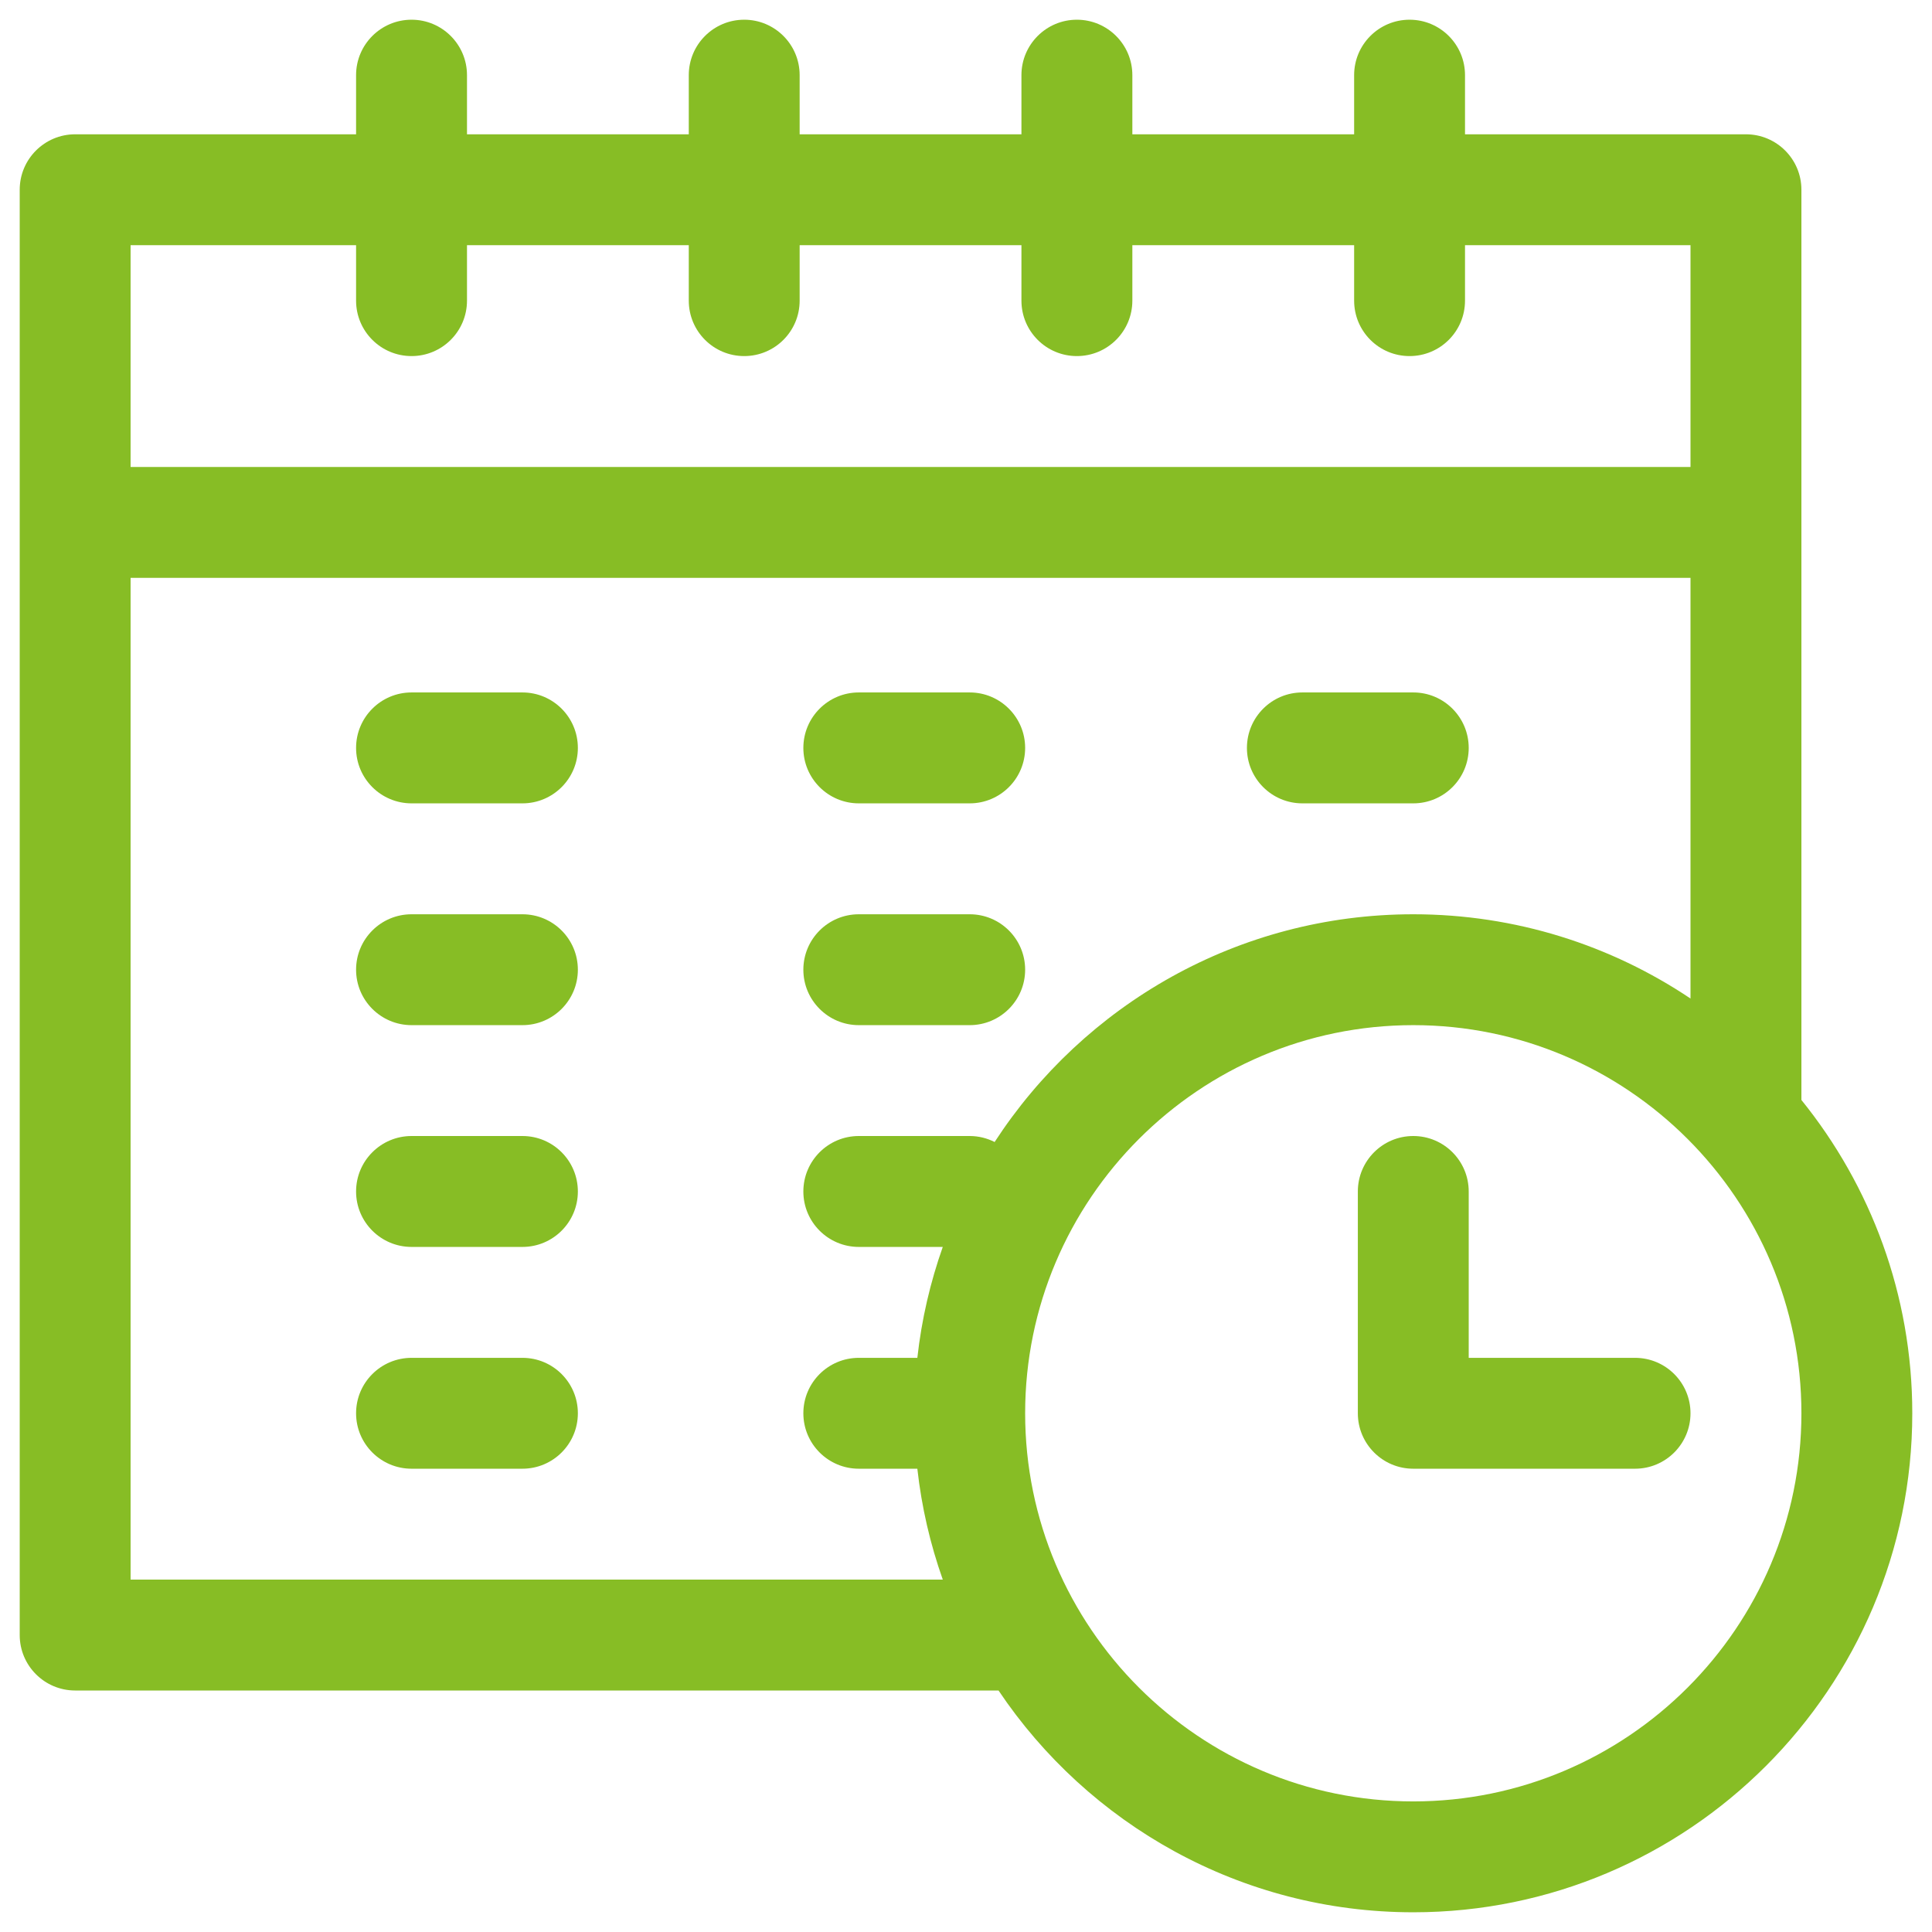
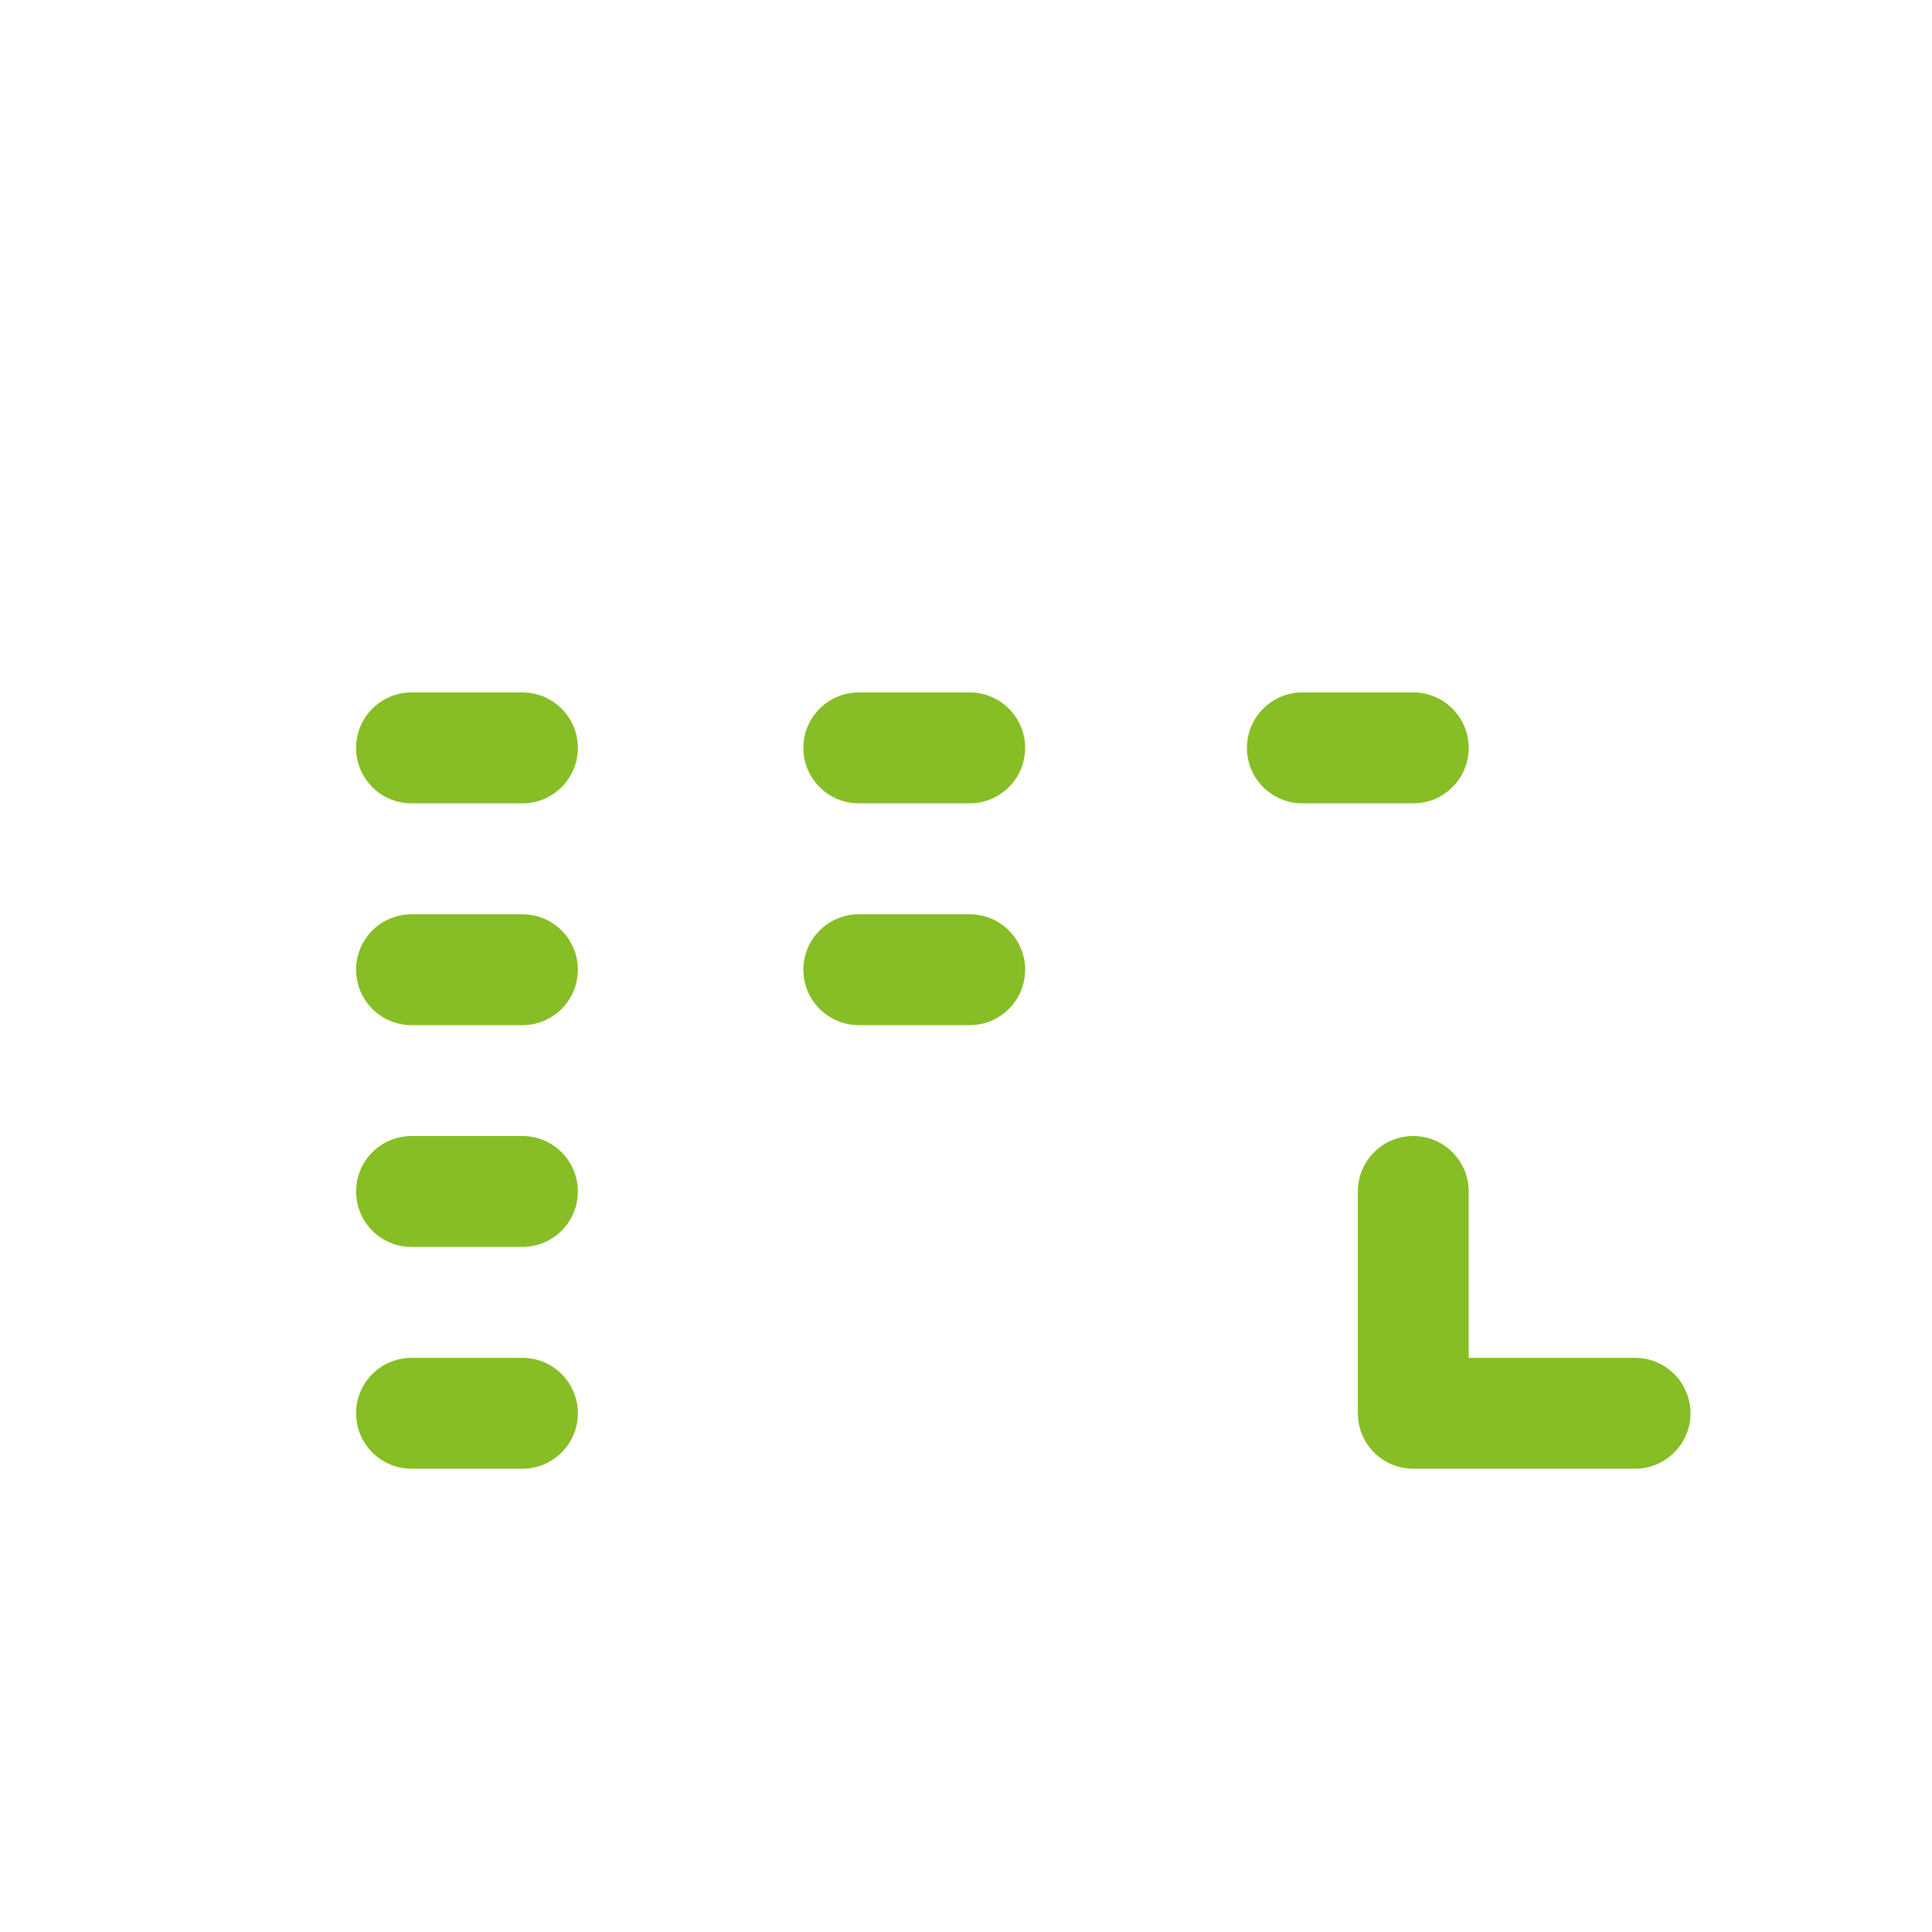
<svg xmlns="http://www.w3.org/2000/svg" width="49" height="49" viewBox="0 0 49 49">
  <g fill="#87BD25" transform="translate(.5 .5)">
-     <path d="M45.188,27.398 L45.188,4.312 C45.188,3.536 44.558,2.906 43.781,2.906 L36.656,2.906 L36.656,1.406 C36.656,0.63 36.027,0 35.25,0 C34.473,0 33.844,0.63 33.844,1.406 L33.844,2.906 L28.219,2.906 L28.219,1.406 C28.219,0.63 27.589,0 26.812,0 C26.036,0 25.406,0.63 25.406,1.406 L25.406,2.906 L19.781,2.906 L19.781,1.406 C19.781,0.63 19.152,0 18.375,0 C17.598,0 16.969,0.63 16.969,1.406 L16.969,2.906 L11.344,2.906 L11.344,1.406 C11.344,0.63 10.714,0 9.938,0 C9.161,0 8.531,0.63 8.531,1.406 L8.531,2.906 L1.406,2.906 C0.63,2.906 0,3.536 0,4.312 L0,40.969 C0,41.745 0.63,42.375 1.406,42.375 L24.825,42.375 C27.099,45.764 30.965,48 35.344,48 C42.322,48 48,42.322 48,35.344 C48,32.337 46.945,29.572 45.188,27.398 Z M8.531,5.719 L8.531,7.125 C8.531,7.902 9.161,8.531 9.938,8.531 C10.714,8.531 11.344,7.902 11.344,7.125 L11.344,5.719 L16.969,5.719 L16.969,7.125 C16.969,7.902 17.598,8.531 18.375,8.531 C19.152,8.531 19.781,7.902 19.781,7.125 L19.781,5.719 L25.406,5.719 L25.406,7.125 C25.406,7.902 26.036,8.531 26.812,8.531 C27.589,8.531 28.219,7.902 28.219,7.125 L28.219,5.719 L33.844,5.719 L33.844,7.125 C33.844,7.902 34.473,8.531 35.25,8.531 C36.027,8.531 36.656,7.902 36.656,7.125 L36.656,5.719 L42.375,5.719 L42.375,11.344 L2.812,11.344 L2.812,5.719 L8.531,5.719 Z M2.812,39.562 L2.812,14.156 L42.375,14.156 L42.375,24.825 C40.363,23.476 37.943,22.688 35.344,22.688 C30.9,22.688 26.985,24.99 24.726,28.464 C24.536,28.368 24.322,28.312 24.094,28.312 L21.281,28.312 C20.505,28.312 19.875,28.942 19.875,29.719 C19.875,30.495 20.505,31.125 21.281,31.125 L23.411,31.125 C23.094,32.021 22.874,32.963 22.766,33.938 L21.281,33.938 C20.505,33.938 19.875,34.567 19.875,35.344 C19.875,36.12 20.505,36.75 21.281,36.75 L22.766,36.75 C22.874,37.725 23.094,38.667 23.411,39.562 L2.812,39.562 Z M35.344,45.188 C29.916,45.188 25.5,40.772 25.5,35.344 C25.5,29.916 29.916,25.5 35.344,25.5 C40.772,25.5 45.188,29.916 45.188,35.344 C45.188,40.772 40.772,45.188 35.344,45.188 Z" />
    <path d="M40.969 33.938L36.75 33.938 36.75 29.719C36.75 28.942 36.12 28.312 35.344 28.312 34.567 28.312 33.938 28.942 33.938 29.719L33.938 35.344C33.938 36.12 34.567 36.75 35.344 36.75L40.969 36.75C41.745 36.75 42.375 36.12 42.375 35.344 42.375 34.567 41.745 33.938 40.969 33.938zM12.75 17.062L9.938 17.062C9.161 17.062 8.531 17.692 8.531 18.469 8.531 19.245 9.161 19.875 9.938 19.875L12.75 19.875C13.527 19.875 14.156 19.245 14.156 18.469 14.156 17.692 13.527 17.062 12.75 17.062zM12.75 22.688L9.938 22.688C9.161 22.688 8.531 23.317 8.531 24.094 8.531 24.87 9.161 25.5 9.938 25.5L12.75 25.5C13.527 25.5 14.156 24.87 14.156 24.094 14.156 23.317 13.527 22.688 12.75 22.688zM12.75 28.312L9.938 28.312C9.161 28.312 8.531 28.942 8.531 29.719 8.531 30.495 9.161 31.125 9.938 31.125L12.75 31.125C13.527 31.125 14.156 30.495 14.156 29.719 14.156 28.942 13.527 28.312 12.75 28.312zM21.281 19.875L24.094 19.875C24.87 19.875 25.5 19.245 25.5 18.469 25.5 17.692 24.87 17.062 24.094 17.062L21.281 17.062C20.505 17.062 19.875 17.692 19.875 18.469 19.875 19.245 20.505 19.875 21.281 19.875zM21.281 25.5L24.094 25.5C24.87 25.5 25.5 24.87 25.5 24.094 25.5 23.317 24.87 22.688 24.094 22.688L21.281 22.688C20.505 22.688 19.875 23.317 19.875 24.094 19.875 24.87 20.505 25.5 21.281 25.5zM12.75 33.938L9.938 33.938C9.161 33.938 8.531 34.567 8.531 35.344 8.531 36.12 9.161 36.75 9.938 36.75L12.75 36.75C13.527 36.75 14.156 36.12 14.156 35.344 14.156 34.567 13.527 33.938 12.75 33.938zM32.531 19.875L35.344 19.875C36.12 19.875 36.75 19.245 36.75 18.469 36.75 17.692 36.12 17.062 35.344 17.062L32.531 17.062C31.755 17.062 31.125 17.692 31.125 18.469 31.125 19.245 31.755 19.875 32.531 19.875z" />
  </g>
</svg>